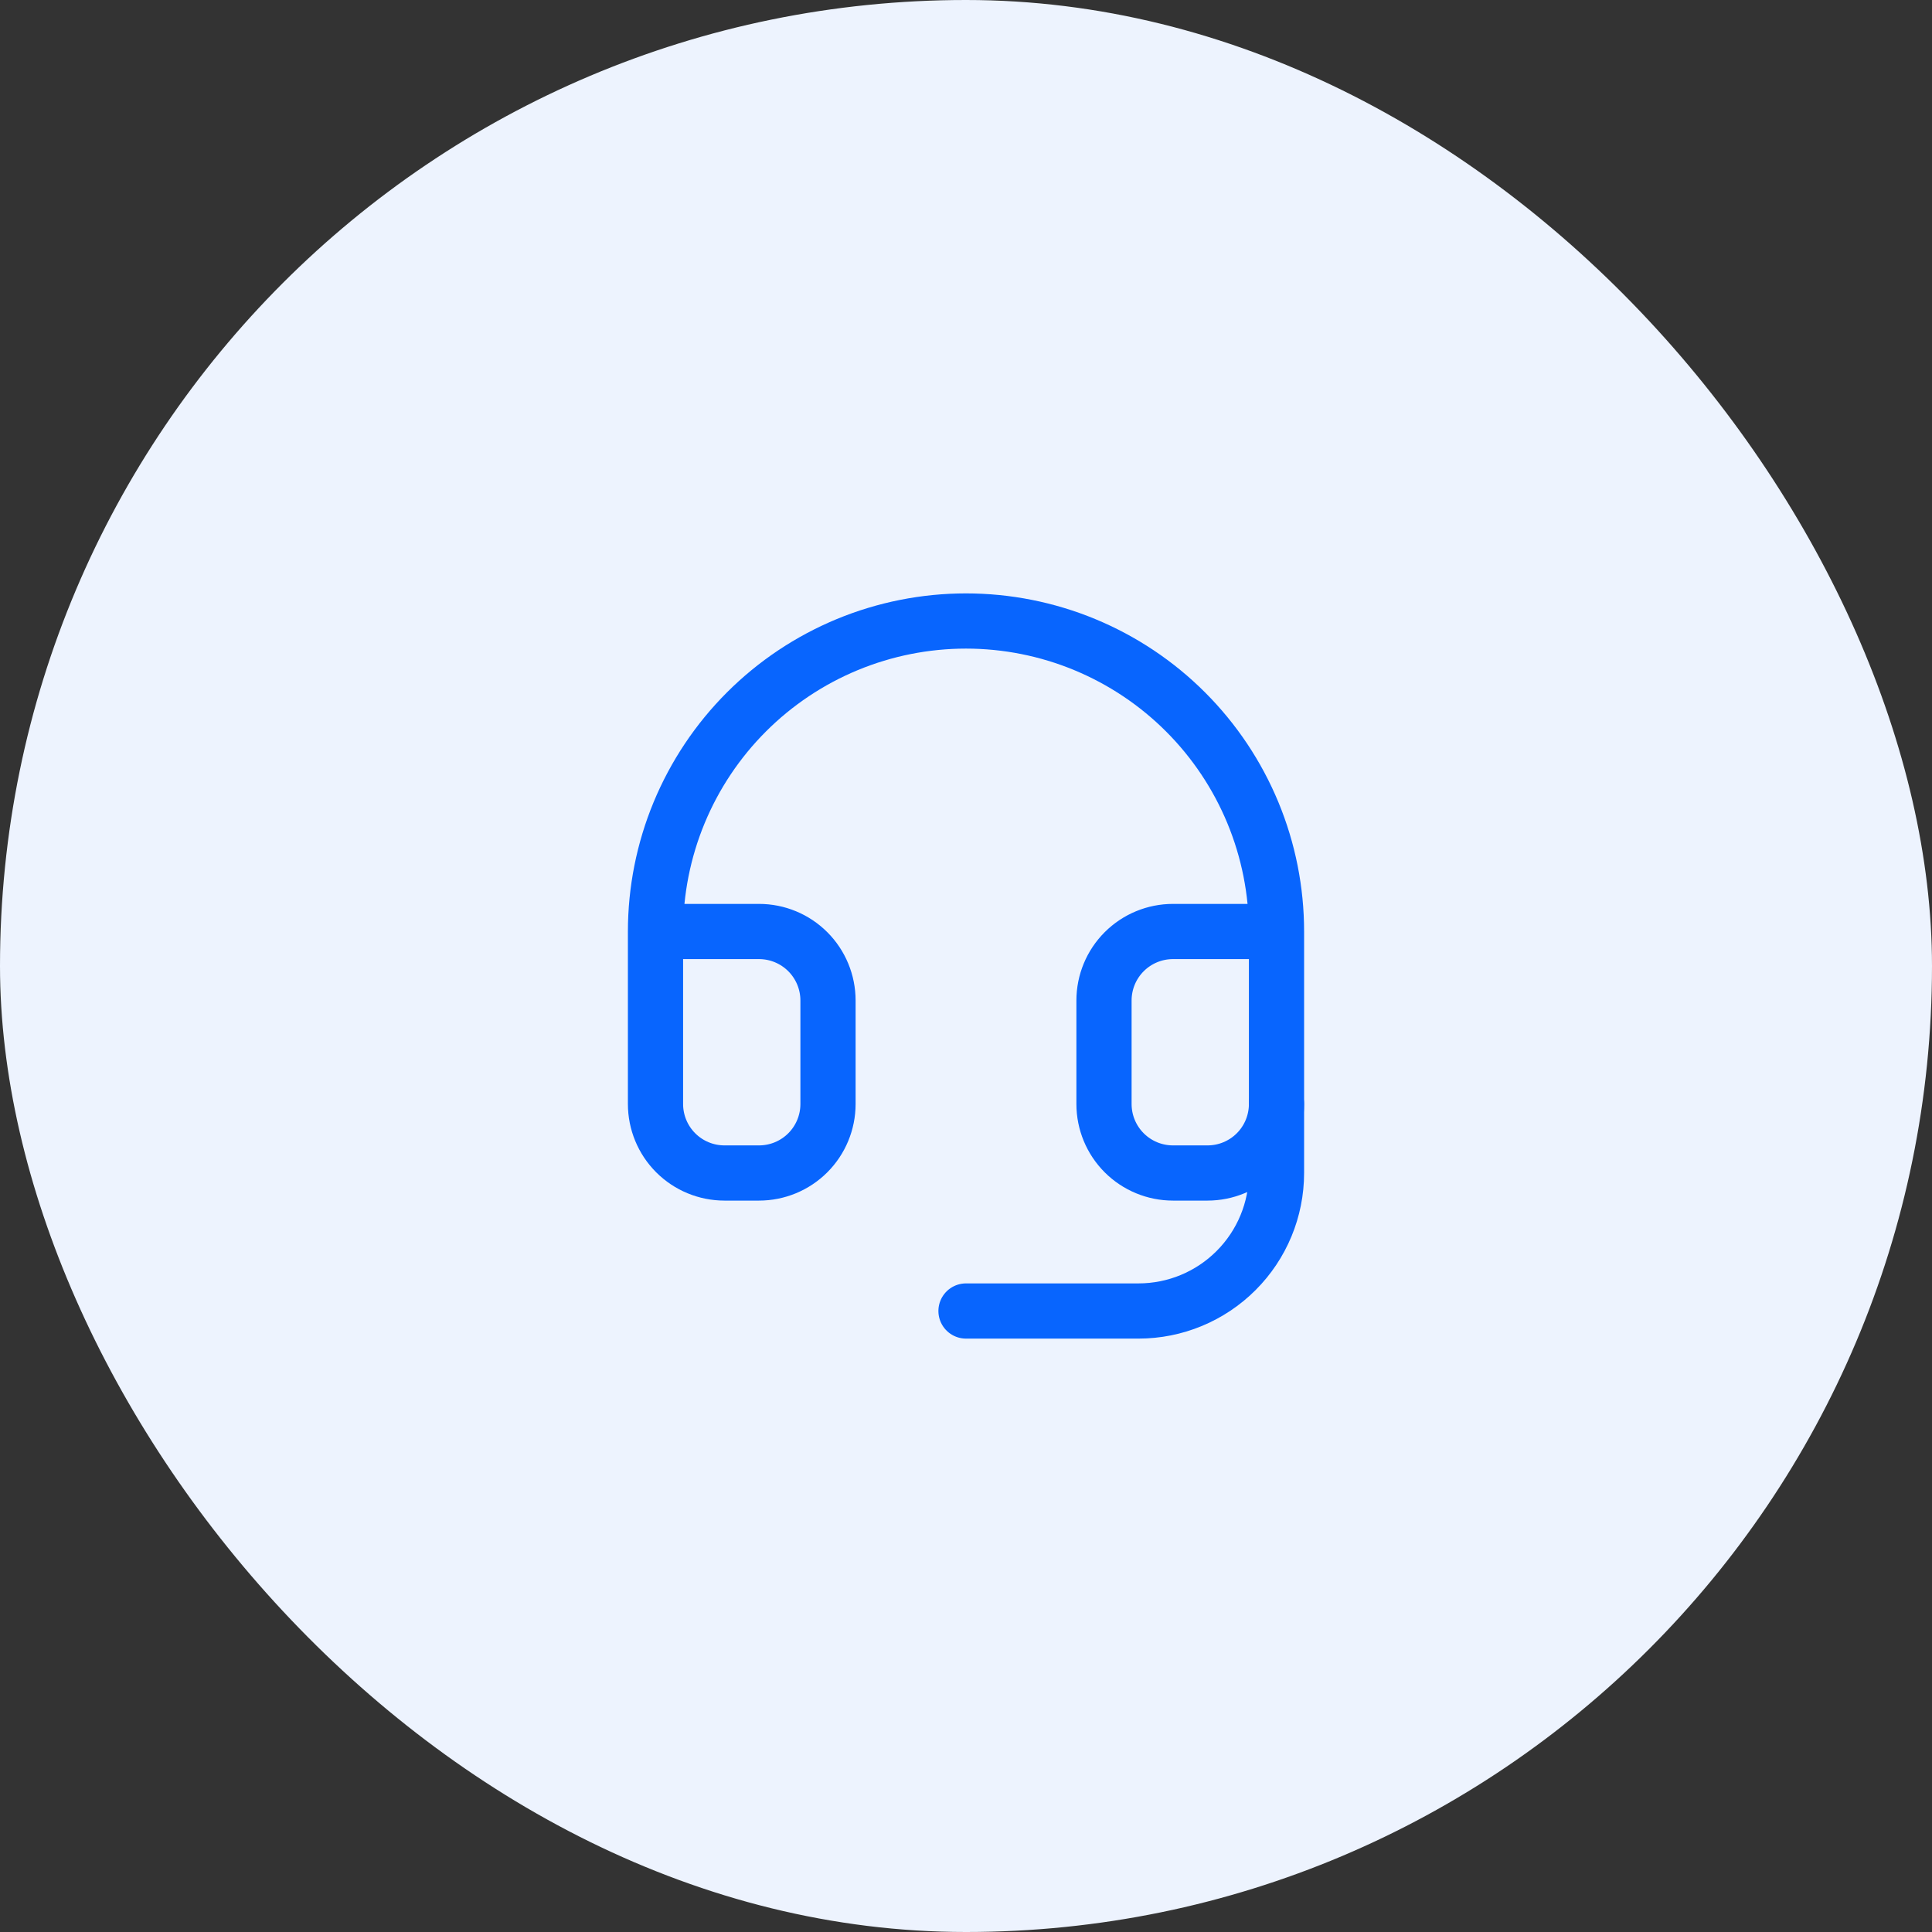
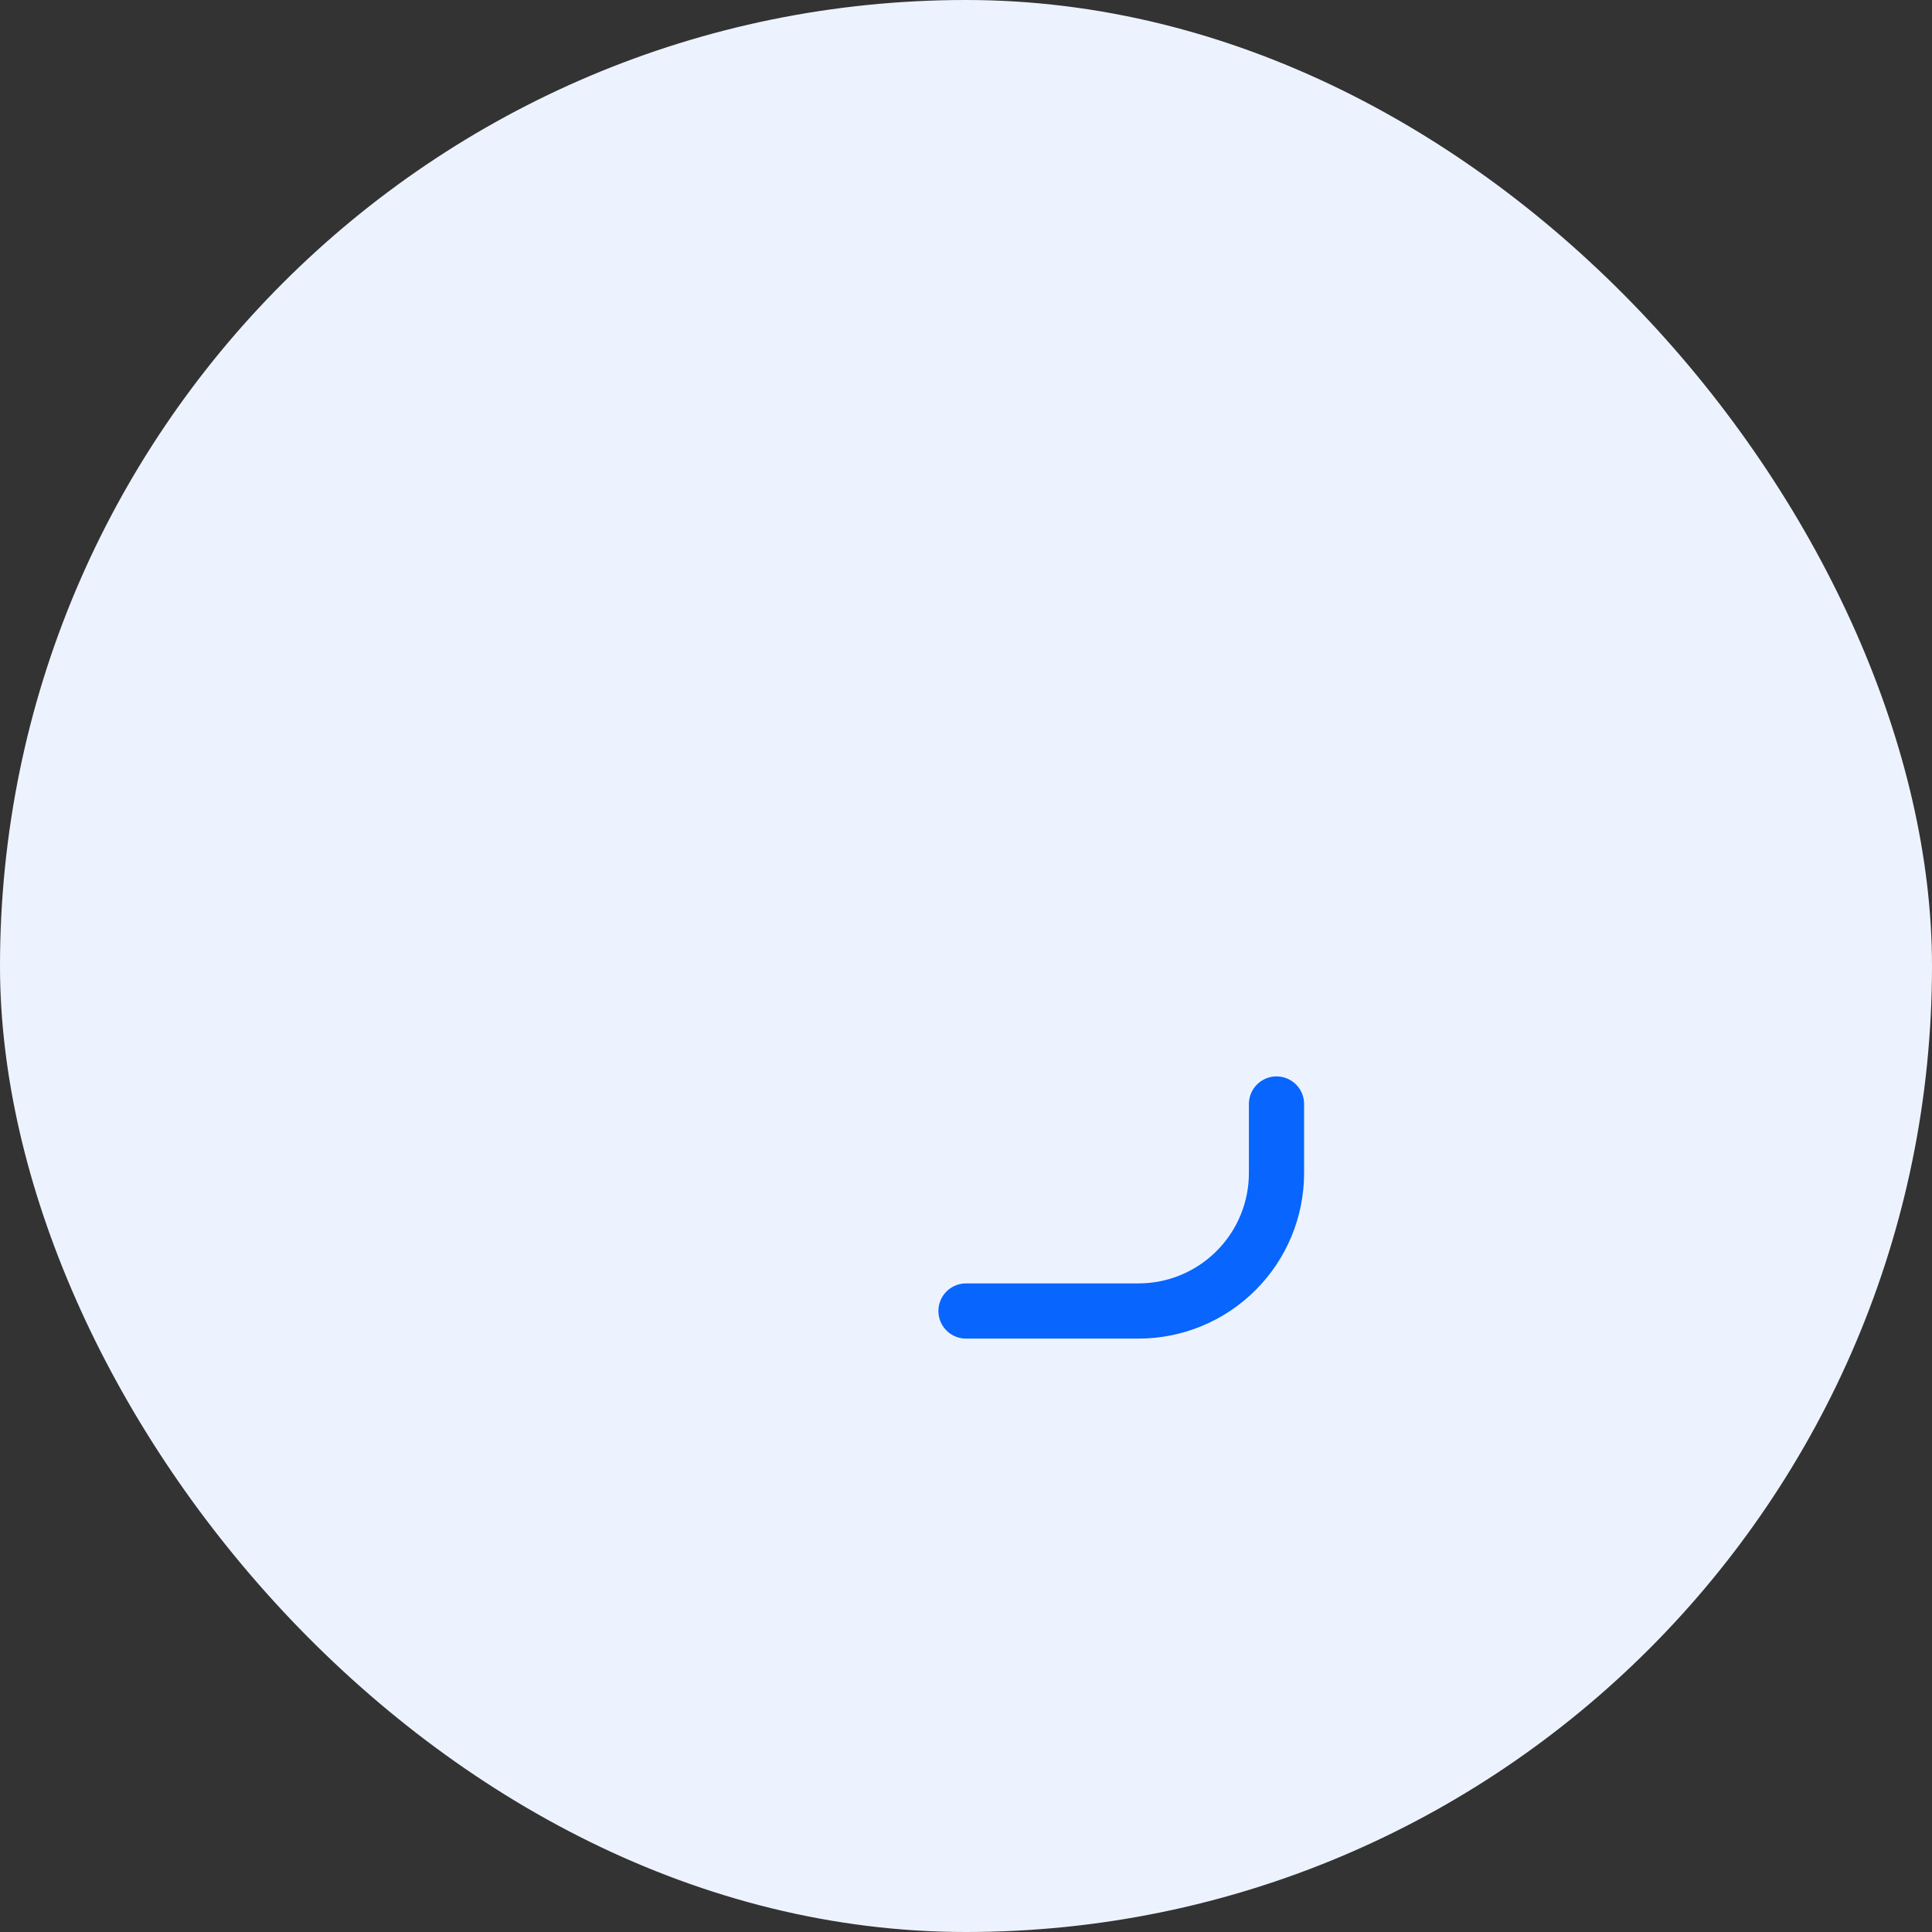
<svg xmlns="http://www.w3.org/2000/svg" width="70" height="70" viewBox="0 0 70 70" fill="none">
  <rect x="0" y="0" width="70" height="70" fill="#333333" stroke="none" />
  <rect width="70" height="70" rx="35" fill="#EDF3FE" />
-   <path d="M23.75 33.75H27.5C28.163 33.75 28.799 34.013 29.268 34.482C29.737 34.951 30 35.587 30 36.25V40C30 40.663 29.737 41.299 29.268 41.768C28.799 42.237 28.163 42.5 27.5 42.5H26.25C25.587 42.5 24.951 42.237 24.482 41.768C24.013 41.299 23.75 40.663 23.75 40V33.75ZM23.75 33.75C23.75 32.273 24.041 30.81 24.606 29.445C25.172 28.08 26 26.84 27.045 25.795C28.09 24.75 29.33 23.922 30.695 23.356C32.06 22.791 33.523 22.5 35 22.5C36.477 22.5 37.94 22.791 39.305 23.356C40.67 23.922 41.91 24.75 42.955 25.795C44 26.84 44.828 28.08 45.394 29.445C45.959 30.81 46.25 32.273 46.25 33.75M46.25 33.75V40C46.25 40.663 45.987 41.299 45.518 41.768C45.049 42.237 44.413 42.5 43.75 42.5H42.5C41.837 42.5 41.201 42.237 40.732 41.768C40.263 41.299 40 40.663 40 40V36.25C40 35.587 40.263 34.951 40.732 34.482C41.201 34.013 41.837 33.75 42.5 33.75H46.25Z" stroke="#0865FE" stroke-width="2" stroke-linecap="round" stroke-linejoin="round" />
  <path d="M46.25 40V42.5C46.25 43.826 45.723 45.098 44.785 46.035C43.848 46.973 42.576 47.5 41.25 47.5H35" stroke="#0865FE" stroke-width="2" stroke-linecap="round" stroke-linejoin="round" />
</svg>